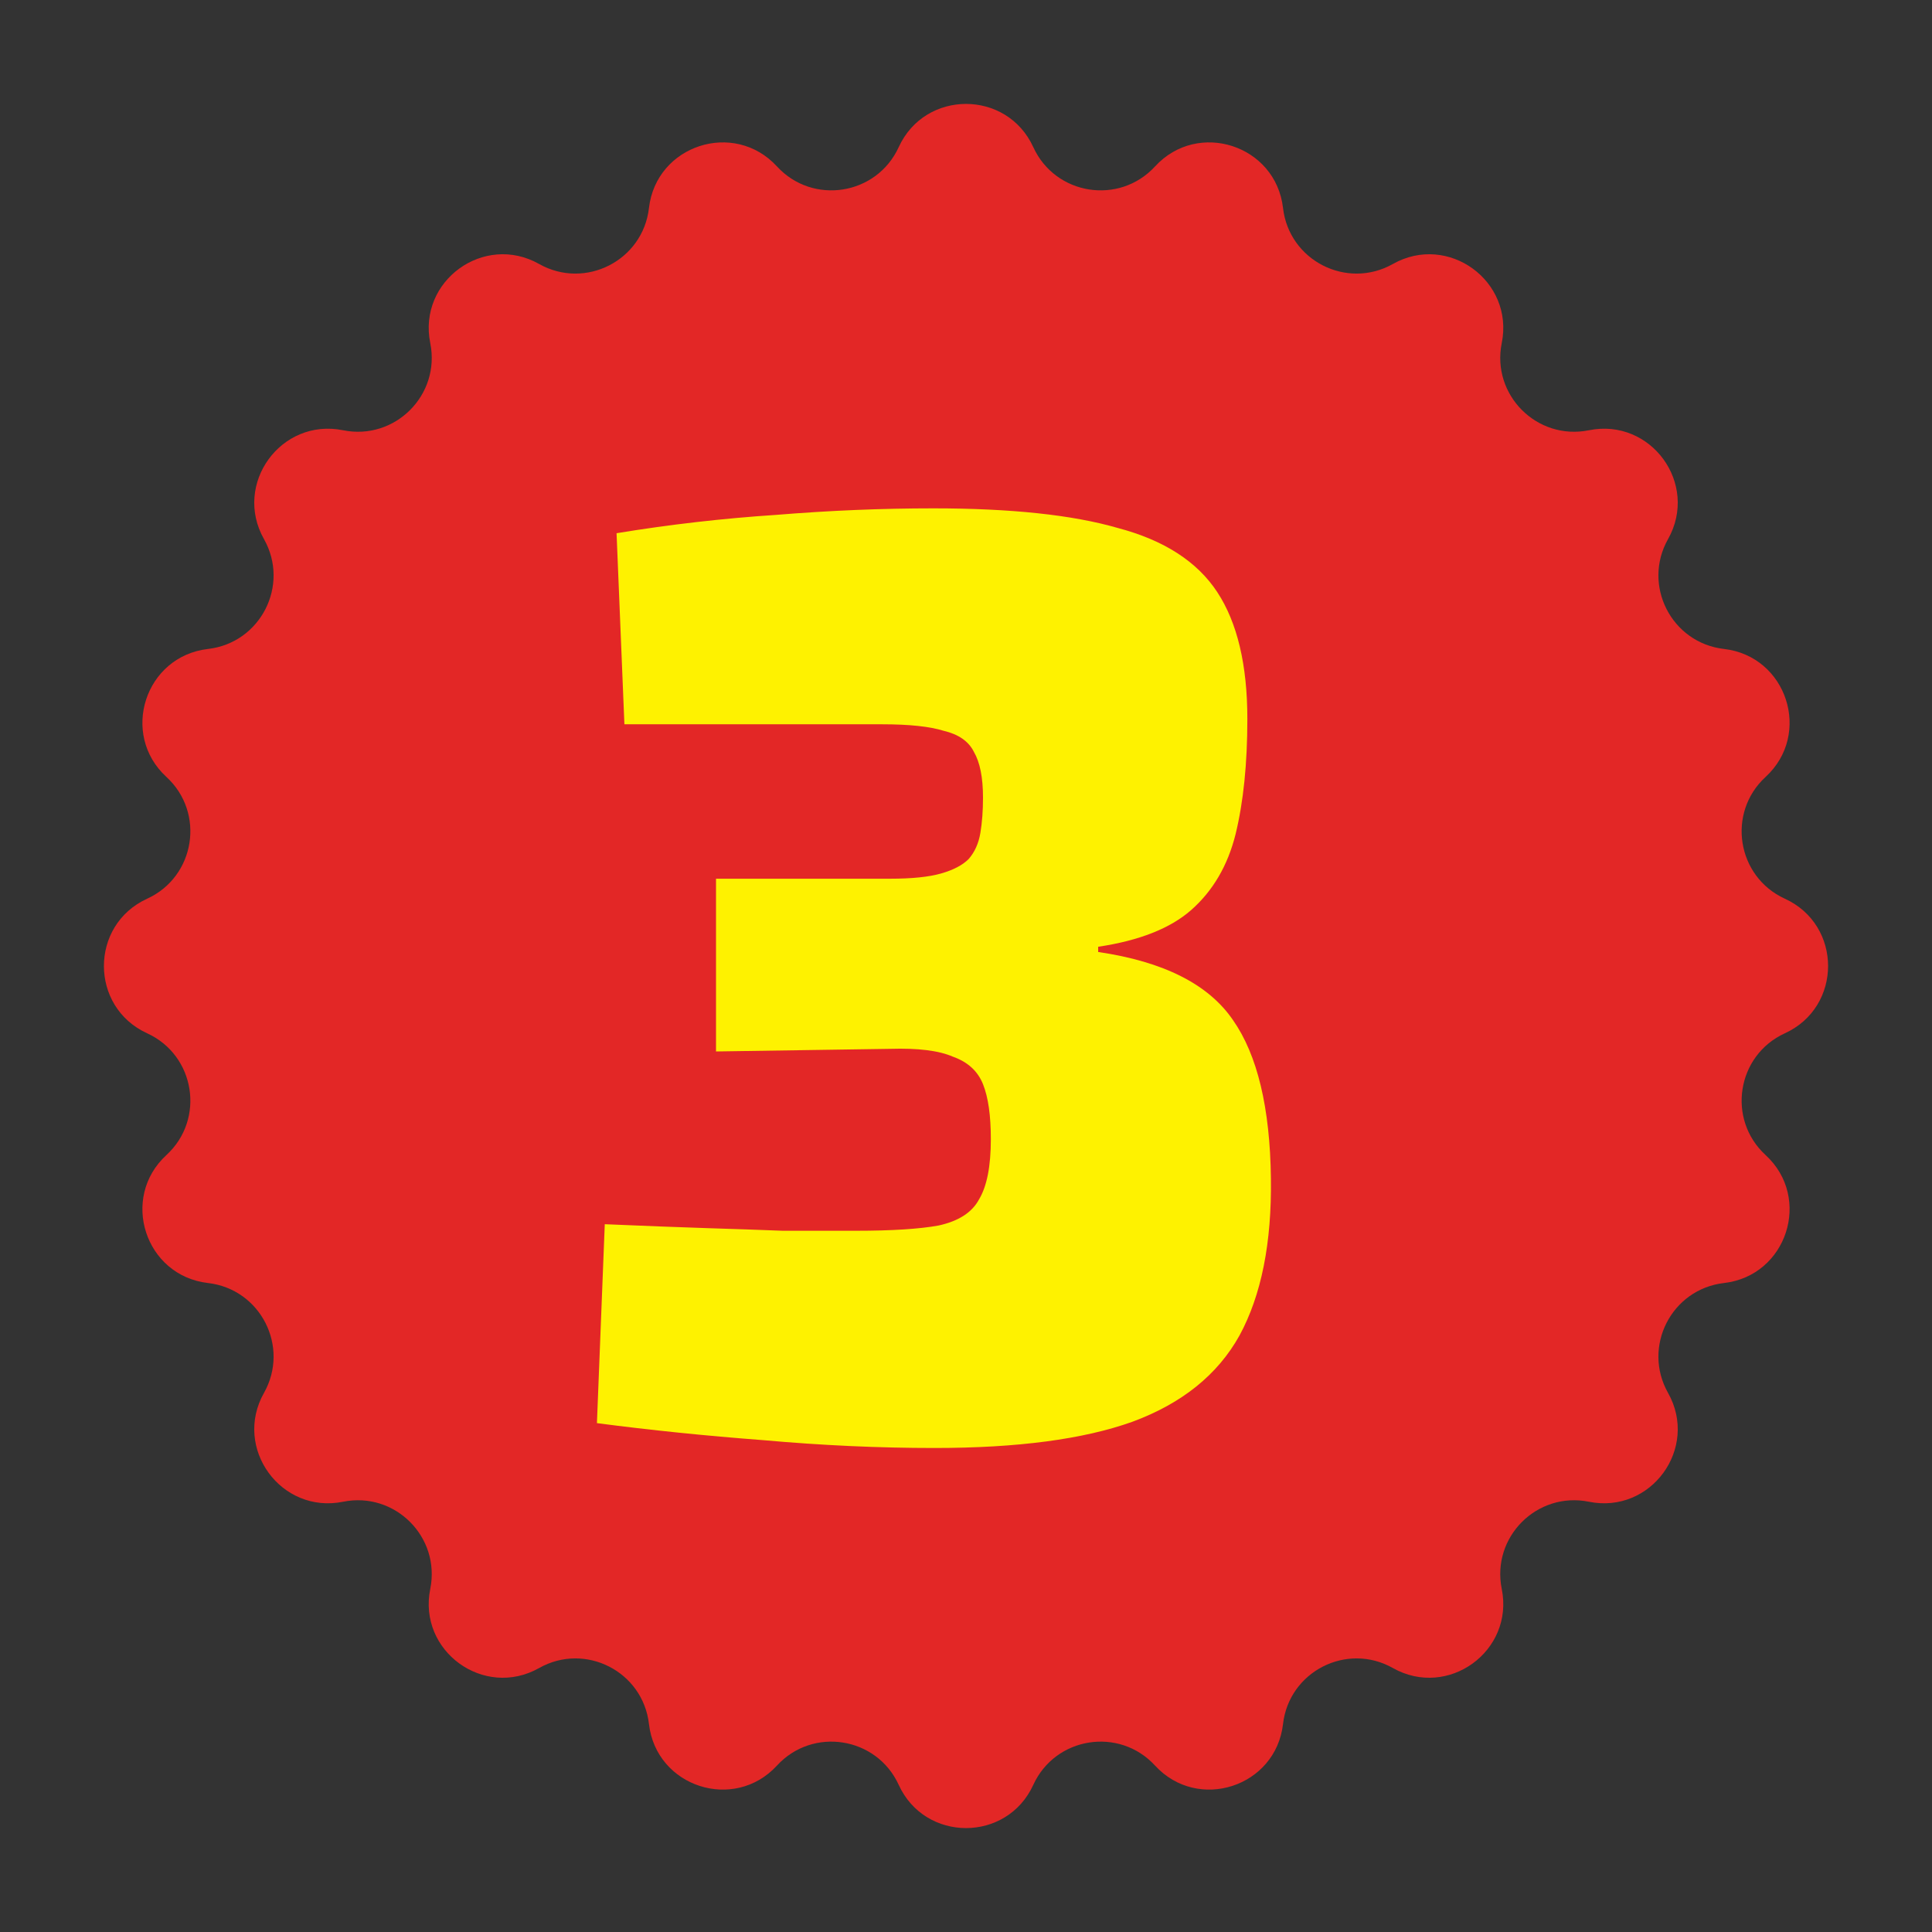
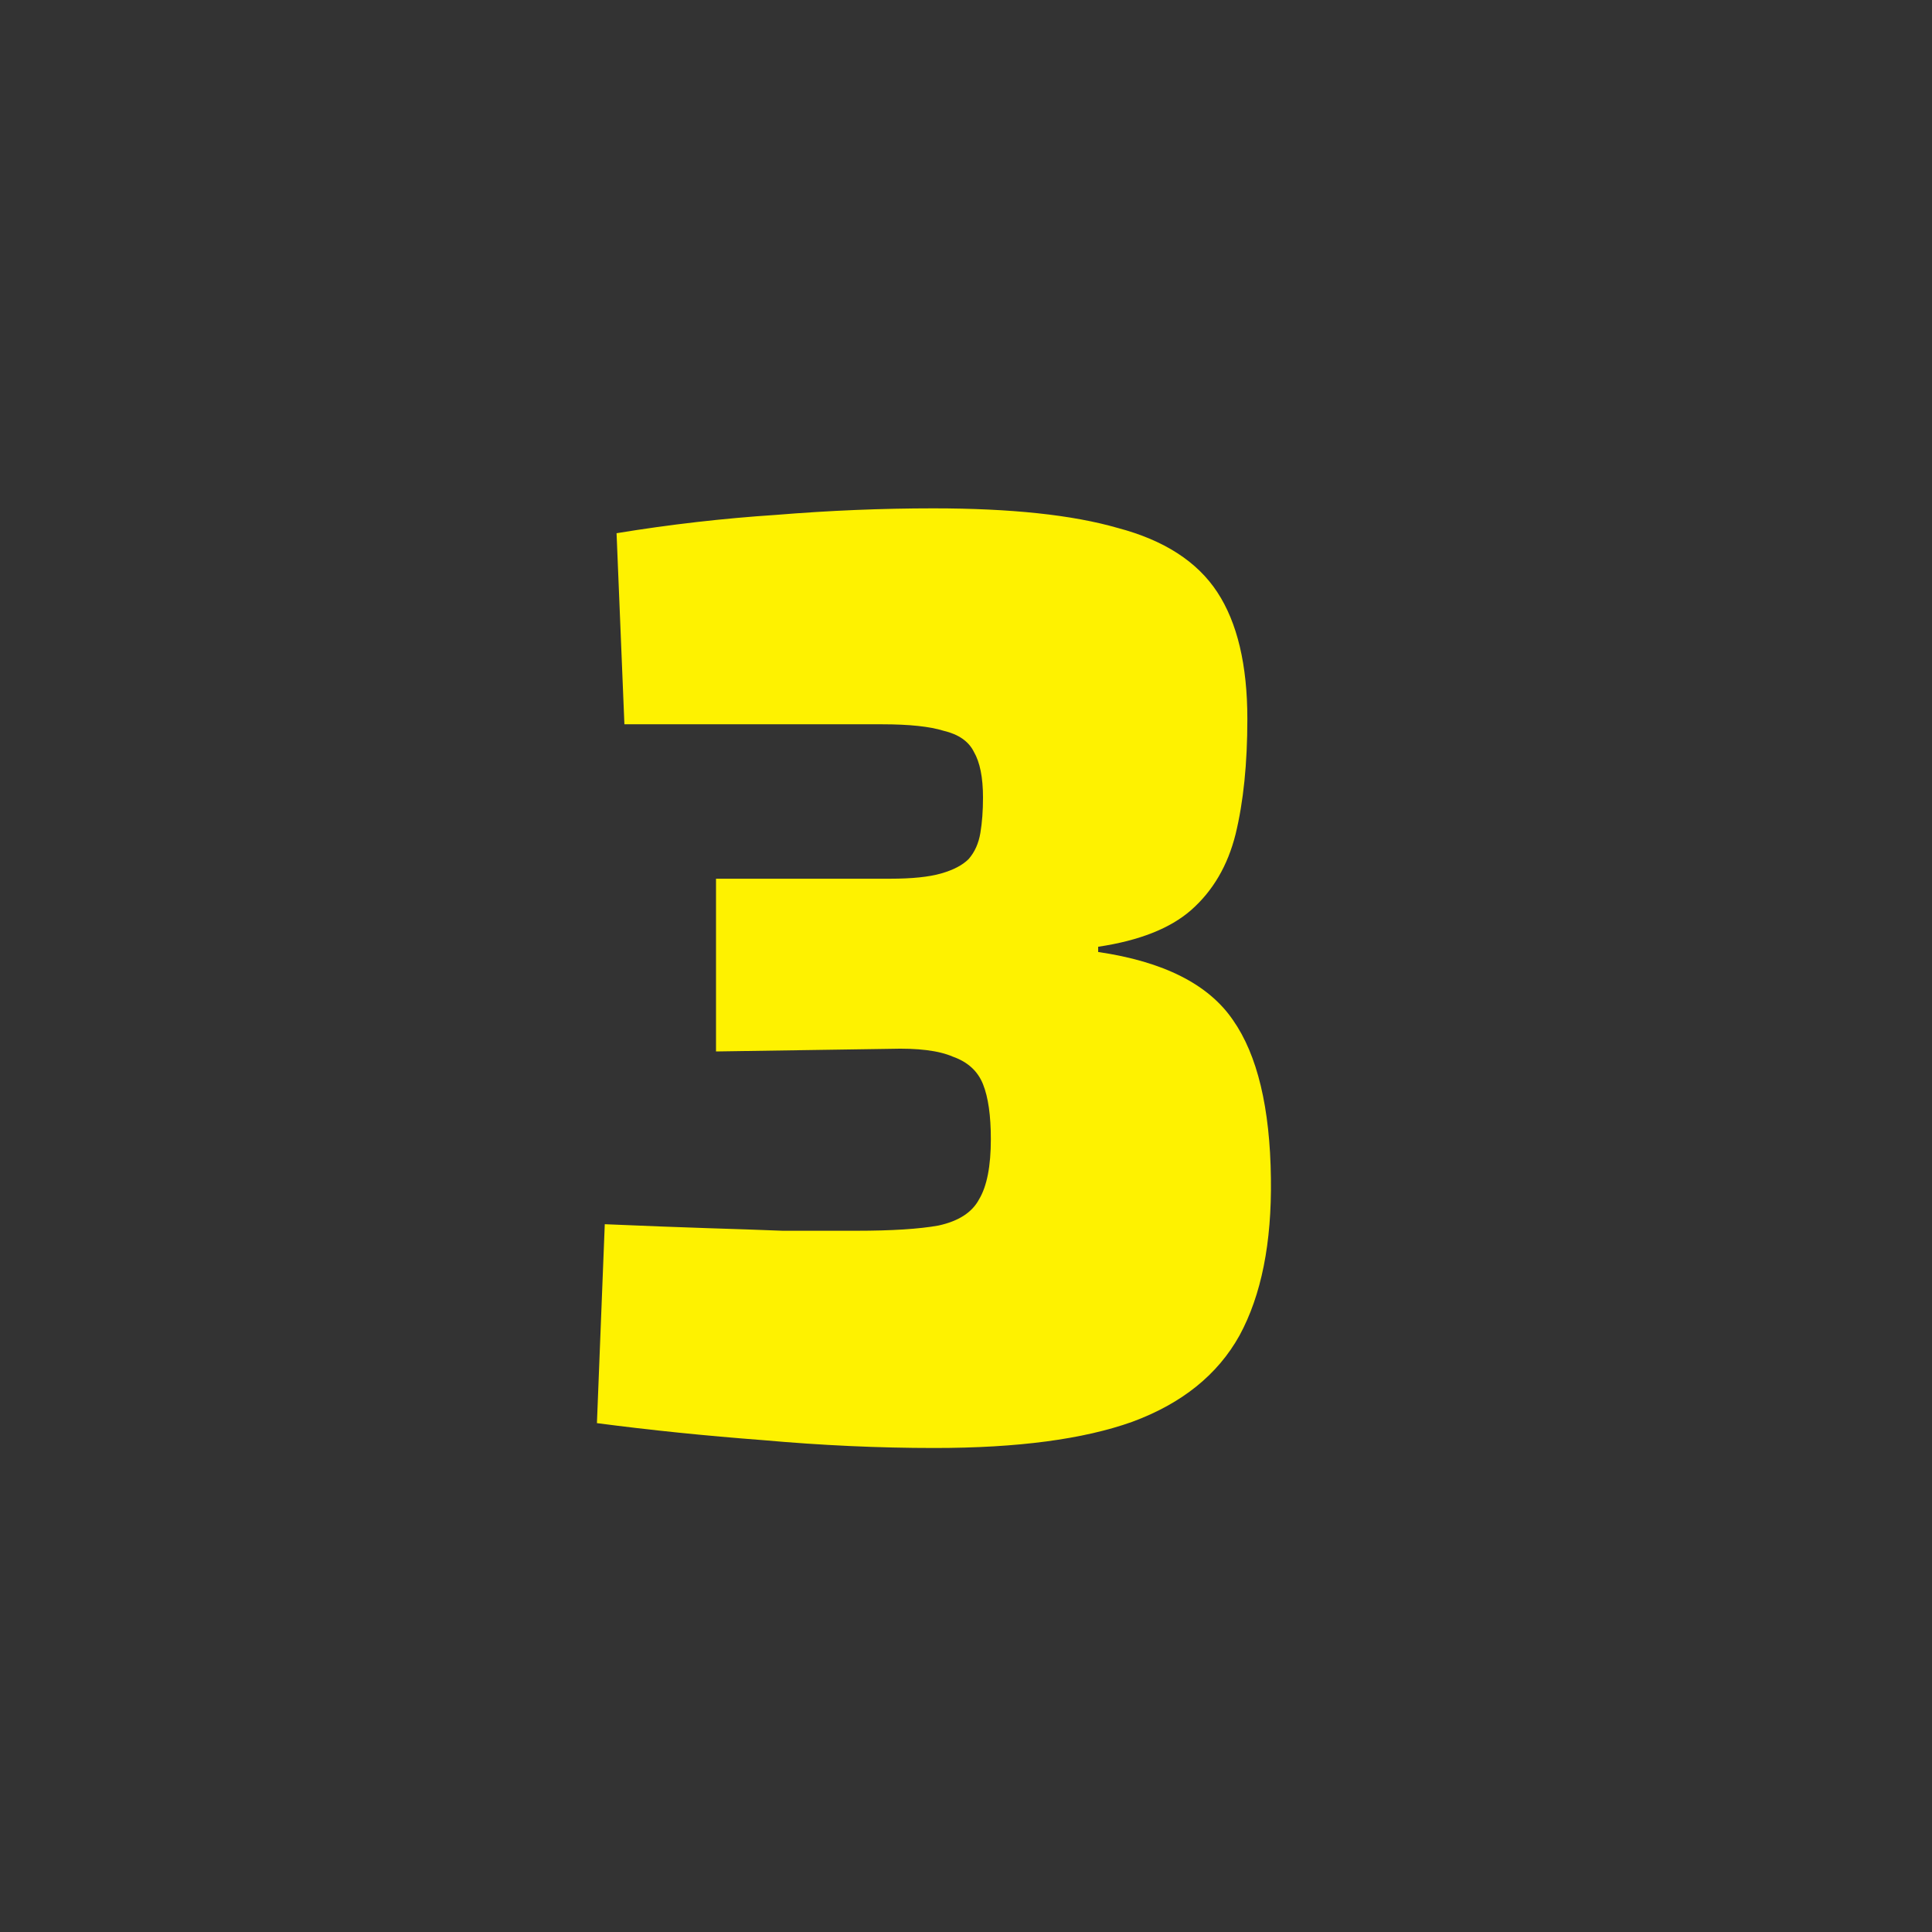
<svg xmlns="http://www.w3.org/2000/svg" width="100" height="100" viewBox="0 0 100 100" fill="none">
  <rect x="0" y="0" width="100" height="100" fill="#333333" stroke="none" />
-   <path d="M46.517 7.616C47.881 4.633 52.119 4.633 53.483 7.616V7.616C54.622 10.107 57.932 10.631 59.785 8.614V8.614C62.004 6.199 66.034 7.508 66.409 10.767V10.767C66.723 13.488 69.709 15.009 72.095 13.664V13.664C74.952 12.052 78.38 14.543 77.73 17.758V17.758C77.188 20.443 79.557 22.812 82.242 22.27V22.27C85.457 21.62 87.948 25.048 86.337 27.905V27.905C84.991 30.291 86.512 33.277 89.234 33.59V33.59C92.492 33.966 93.801 37.996 91.386 40.215V40.215C89.369 42.068 89.893 45.378 92.384 46.517V46.517C95.367 47.881 95.367 52.119 92.384 53.483V53.483C89.893 54.622 89.369 57.932 91.386 59.785V59.785C93.801 62.004 92.492 66.034 89.234 66.409V66.409C86.512 66.723 84.991 69.709 86.337 72.095V72.095C87.948 74.952 85.457 78.38 82.242 77.73V77.73C79.557 77.188 77.188 79.557 77.73 82.242V82.242C78.38 85.457 74.952 87.948 72.095 86.337V86.337C69.709 84.991 66.723 86.512 66.409 89.234V89.234C66.034 92.492 62.004 93.801 59.785 91.386V91.386C57.932 89.369 54.622 89.893 53.483 92.384V92.384C52.119 95.367 47.881 95.367 46.517 92.384V92.384C45.378 89.893 42.068 89.369 40.215 91.386V91.386C37.996 93.801 33.966 92.492 33.59 89.234V89.234C33.277 86.512 30.291 84.991 27.905 86.337V86.337C25.048 87.948 21.62 85.457 22.27 82.242V82.242C22.812 79.557 20.443 77.188 17.758 77.73V77.73C14.543 78.38 12.052 74.952 13.664 72.095V72.095C15.009 69.709 13.488 66.723 10.767 66.409V66.409C7.508 66.034 6.199 62.004 8.614 59.785V59.785C10.631 57.932 10.107 54.622 7.616 53.483V53.483C4.633 52.119 4.633 47.881 7.616 46.517V46.517C10.107 45.378 10.631 42.068 8.614 40.215V40.215C6.199 37.996 7.508 33.966 10.767 33.59V33.59C13.488 33.277 15.009 30.291 13.664 27.905V27.905C12.052 25.048 14.543 21.62 17.758 22.27V22.27C20.443 22.812 22.812 20.443 22.27 17.758V17.758C21.62 14.543 25.048 12.052 27.905 13.664V13.664C30.291 15.009 33.277 13.488 33.59 10.767V10.767C33.966 7.508 37.996 6.199 40.215 8.614V8.614C42.068 10.631 45.378 10.107 46.517 7.616V7.616Z" fill="#E32726" />
  <path d="M48.306 26.312C52.325 26.312 55.509 26.65 57.857 27.328C60.25 27.96 61.966 29.066 63.005 30.647C64.044 32.227 64.563 34.418 64.563 37.218C64.563 39.521 64.36 41.508 63.953 43.179C63.547 44.804 62.779 46.114 61.65 47.108C60.566 48.056 58.963 48.688 56.841 49.004V49.275C60.228 49.772 62.553 50.946 63.818 52.798C65.082 54.604 65.737 57.336 65.782 60.994C65.828 64.336 65.286 67.045 64.157 69.123C63.028 71.155 61.176 72.645 58.602 73.594C56.073 74.497 52.663 74.948 48.373 74.948C45.483 74.948 42.525 74.813 39.5 74.542C36.519 74.316 33.651 74.023 30.897 73.661L31.303 63.365C33.426 63.455 35.187 63.523 36.587 63.568C38.032 63.613 39.342 63.658 40.516 63.704C41.735 63.704 42.999 63.704 44.309 63.704C46.161 63.704 47.583 63.613 48.577 63.433C49.615 63.207 50.315 62.755 50.676 62.078C51.083 61.401 51.286 60.362 51.286 58.962C51.286 57.743 51.151 56.794 50.88 56.117C50.609 55.44 50.09 54.965 49.322 54.694C48.599 54.378 47.515 54.243 46.07 54.288L37.061 54.423V45.482H46.07C47.199 45.482 48.08 45.392 48.712 45.211C49.344 45.03 49.819 44.782 50.135 44.466C50.451 44.105 50.654 43.653 50.744 43.111C50.835 42.569 50.88 41.959 50.88 41.282C50.88 40.243 50.722 39.453 50.406 38.911C50.135 38.369 49.615 38.008 48.848 37.827C48.125 37.602 47.064 37.489 45.664 37.489C43.18 37.489 40.764 37.489 38.416 37.489C36.113 37.489 34.08 37.489 32.319 37.489L31.913 27.599C34.667 27.147 37.422 26.831 40.177 26.65C42.932 26.424 45.641 26.312 48.306 26.312Z" fill="#FEF200" />
</svg>